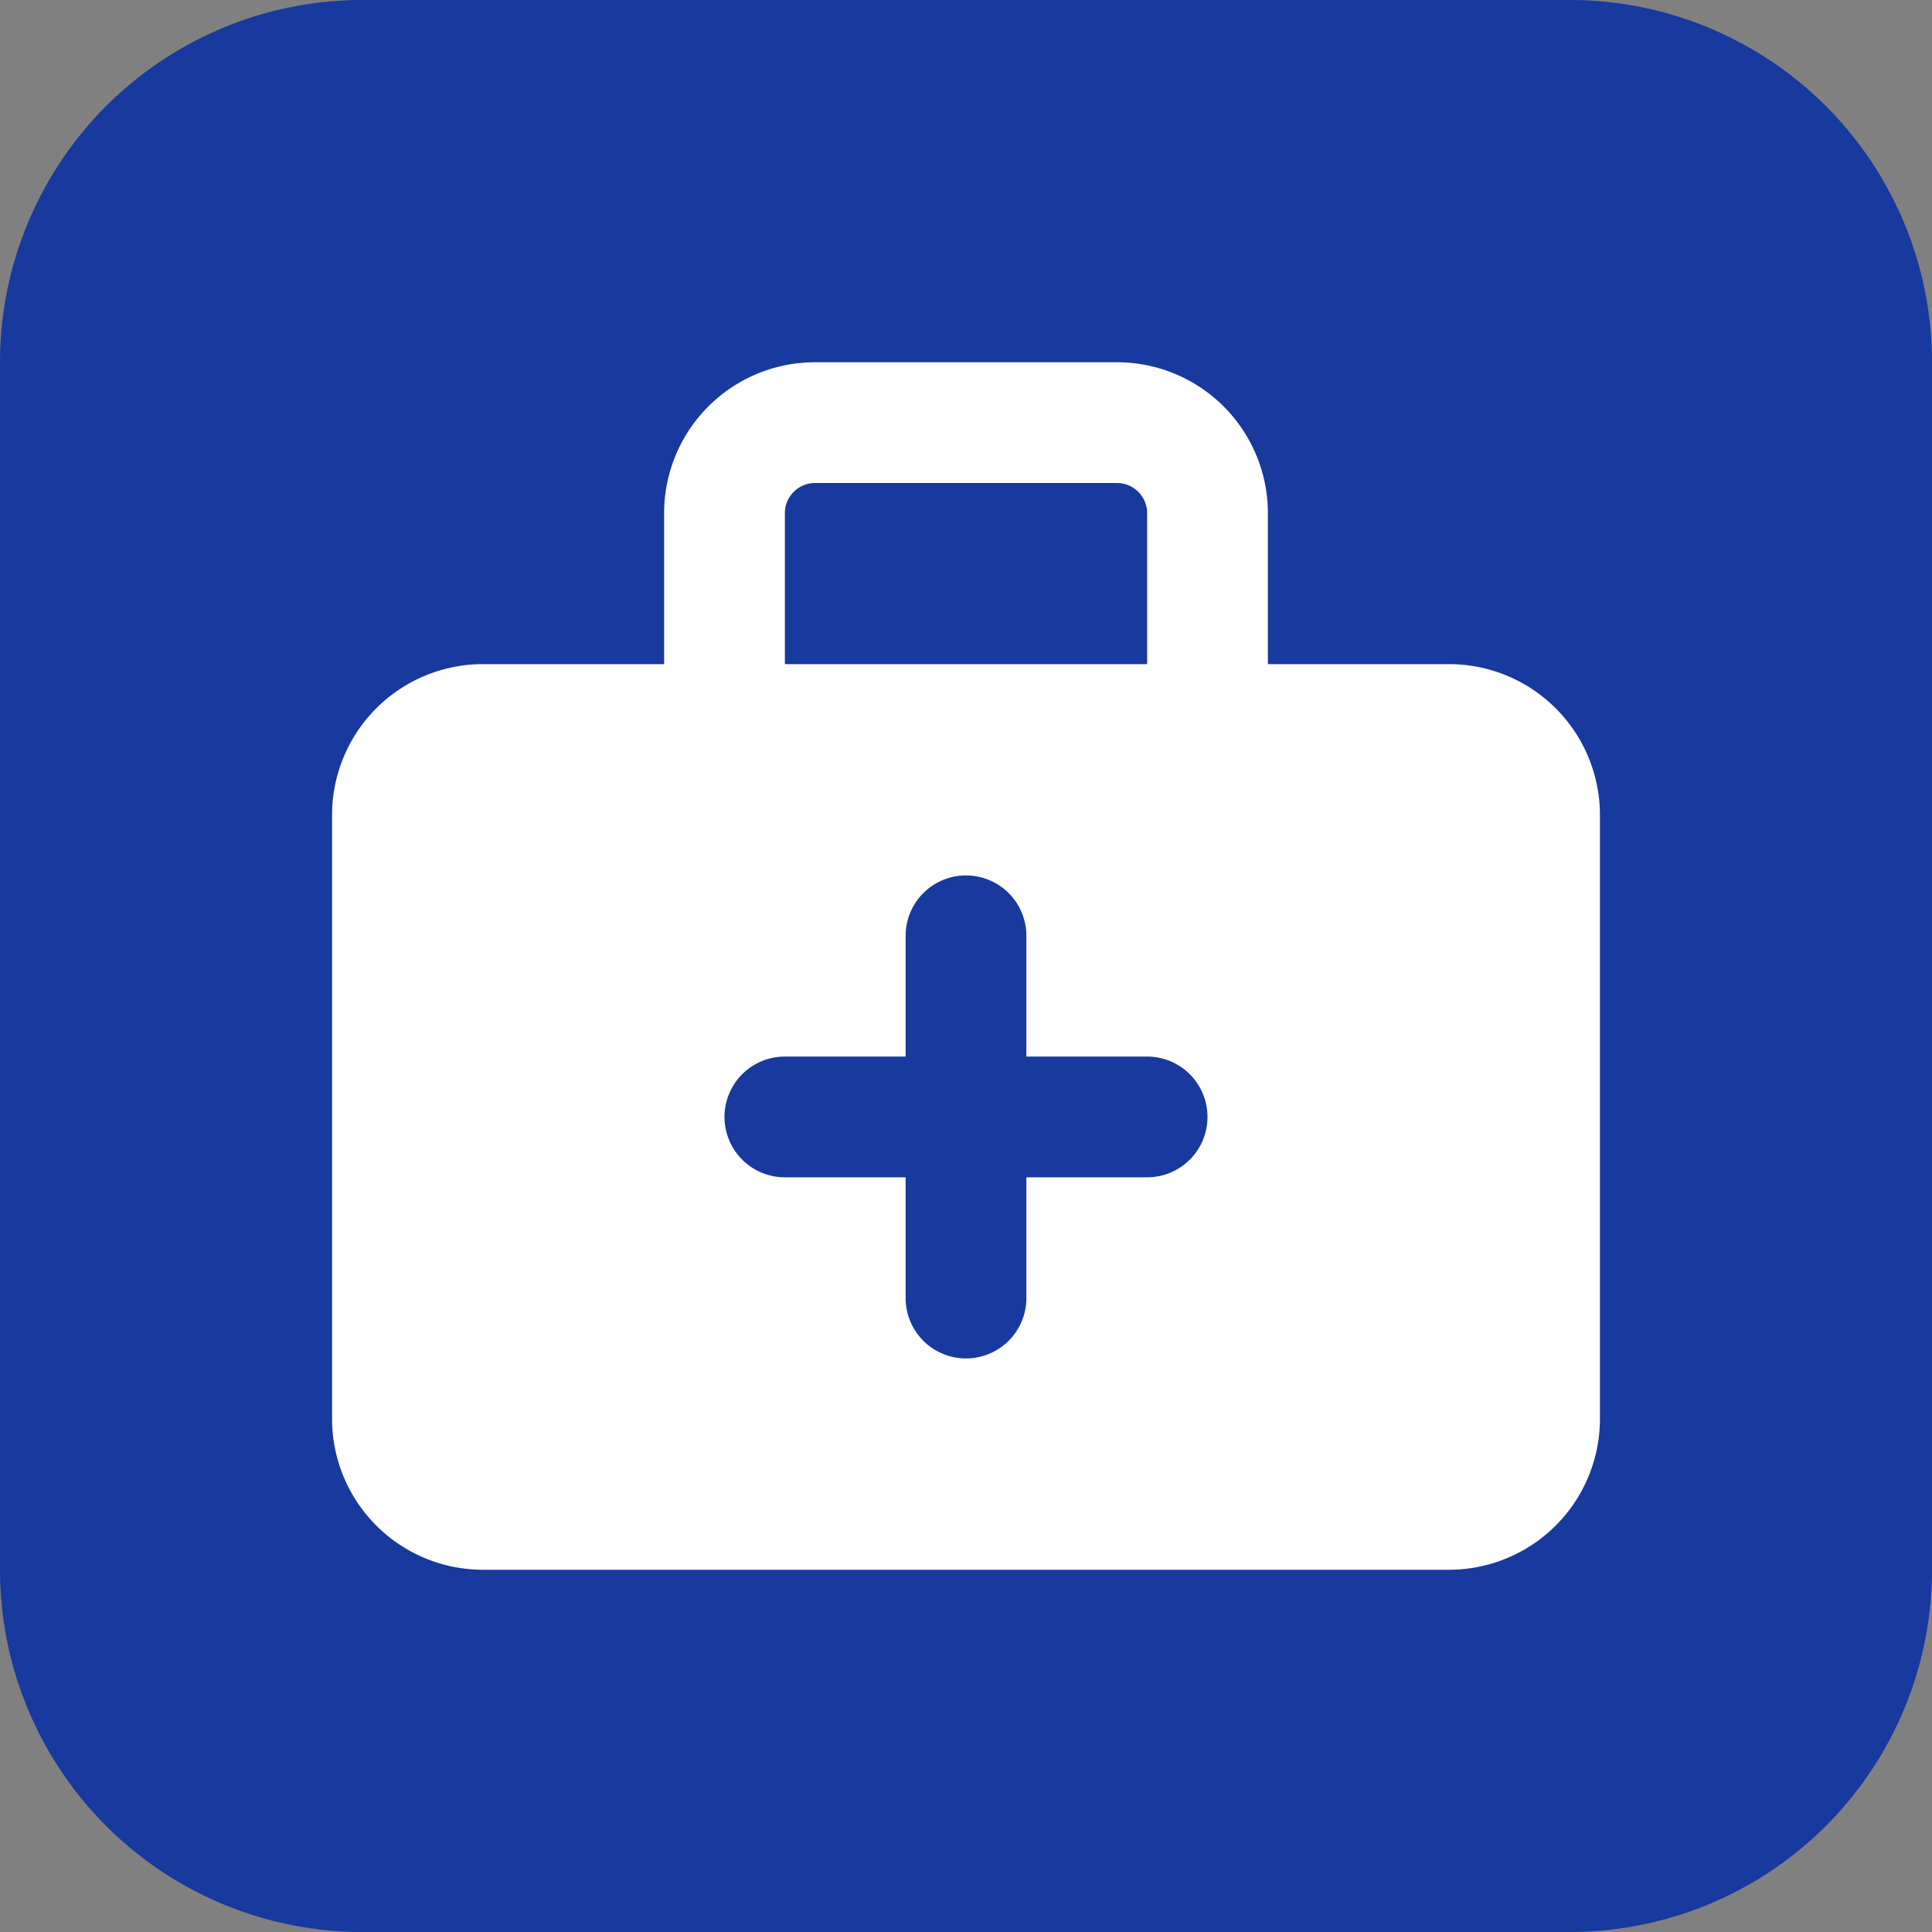
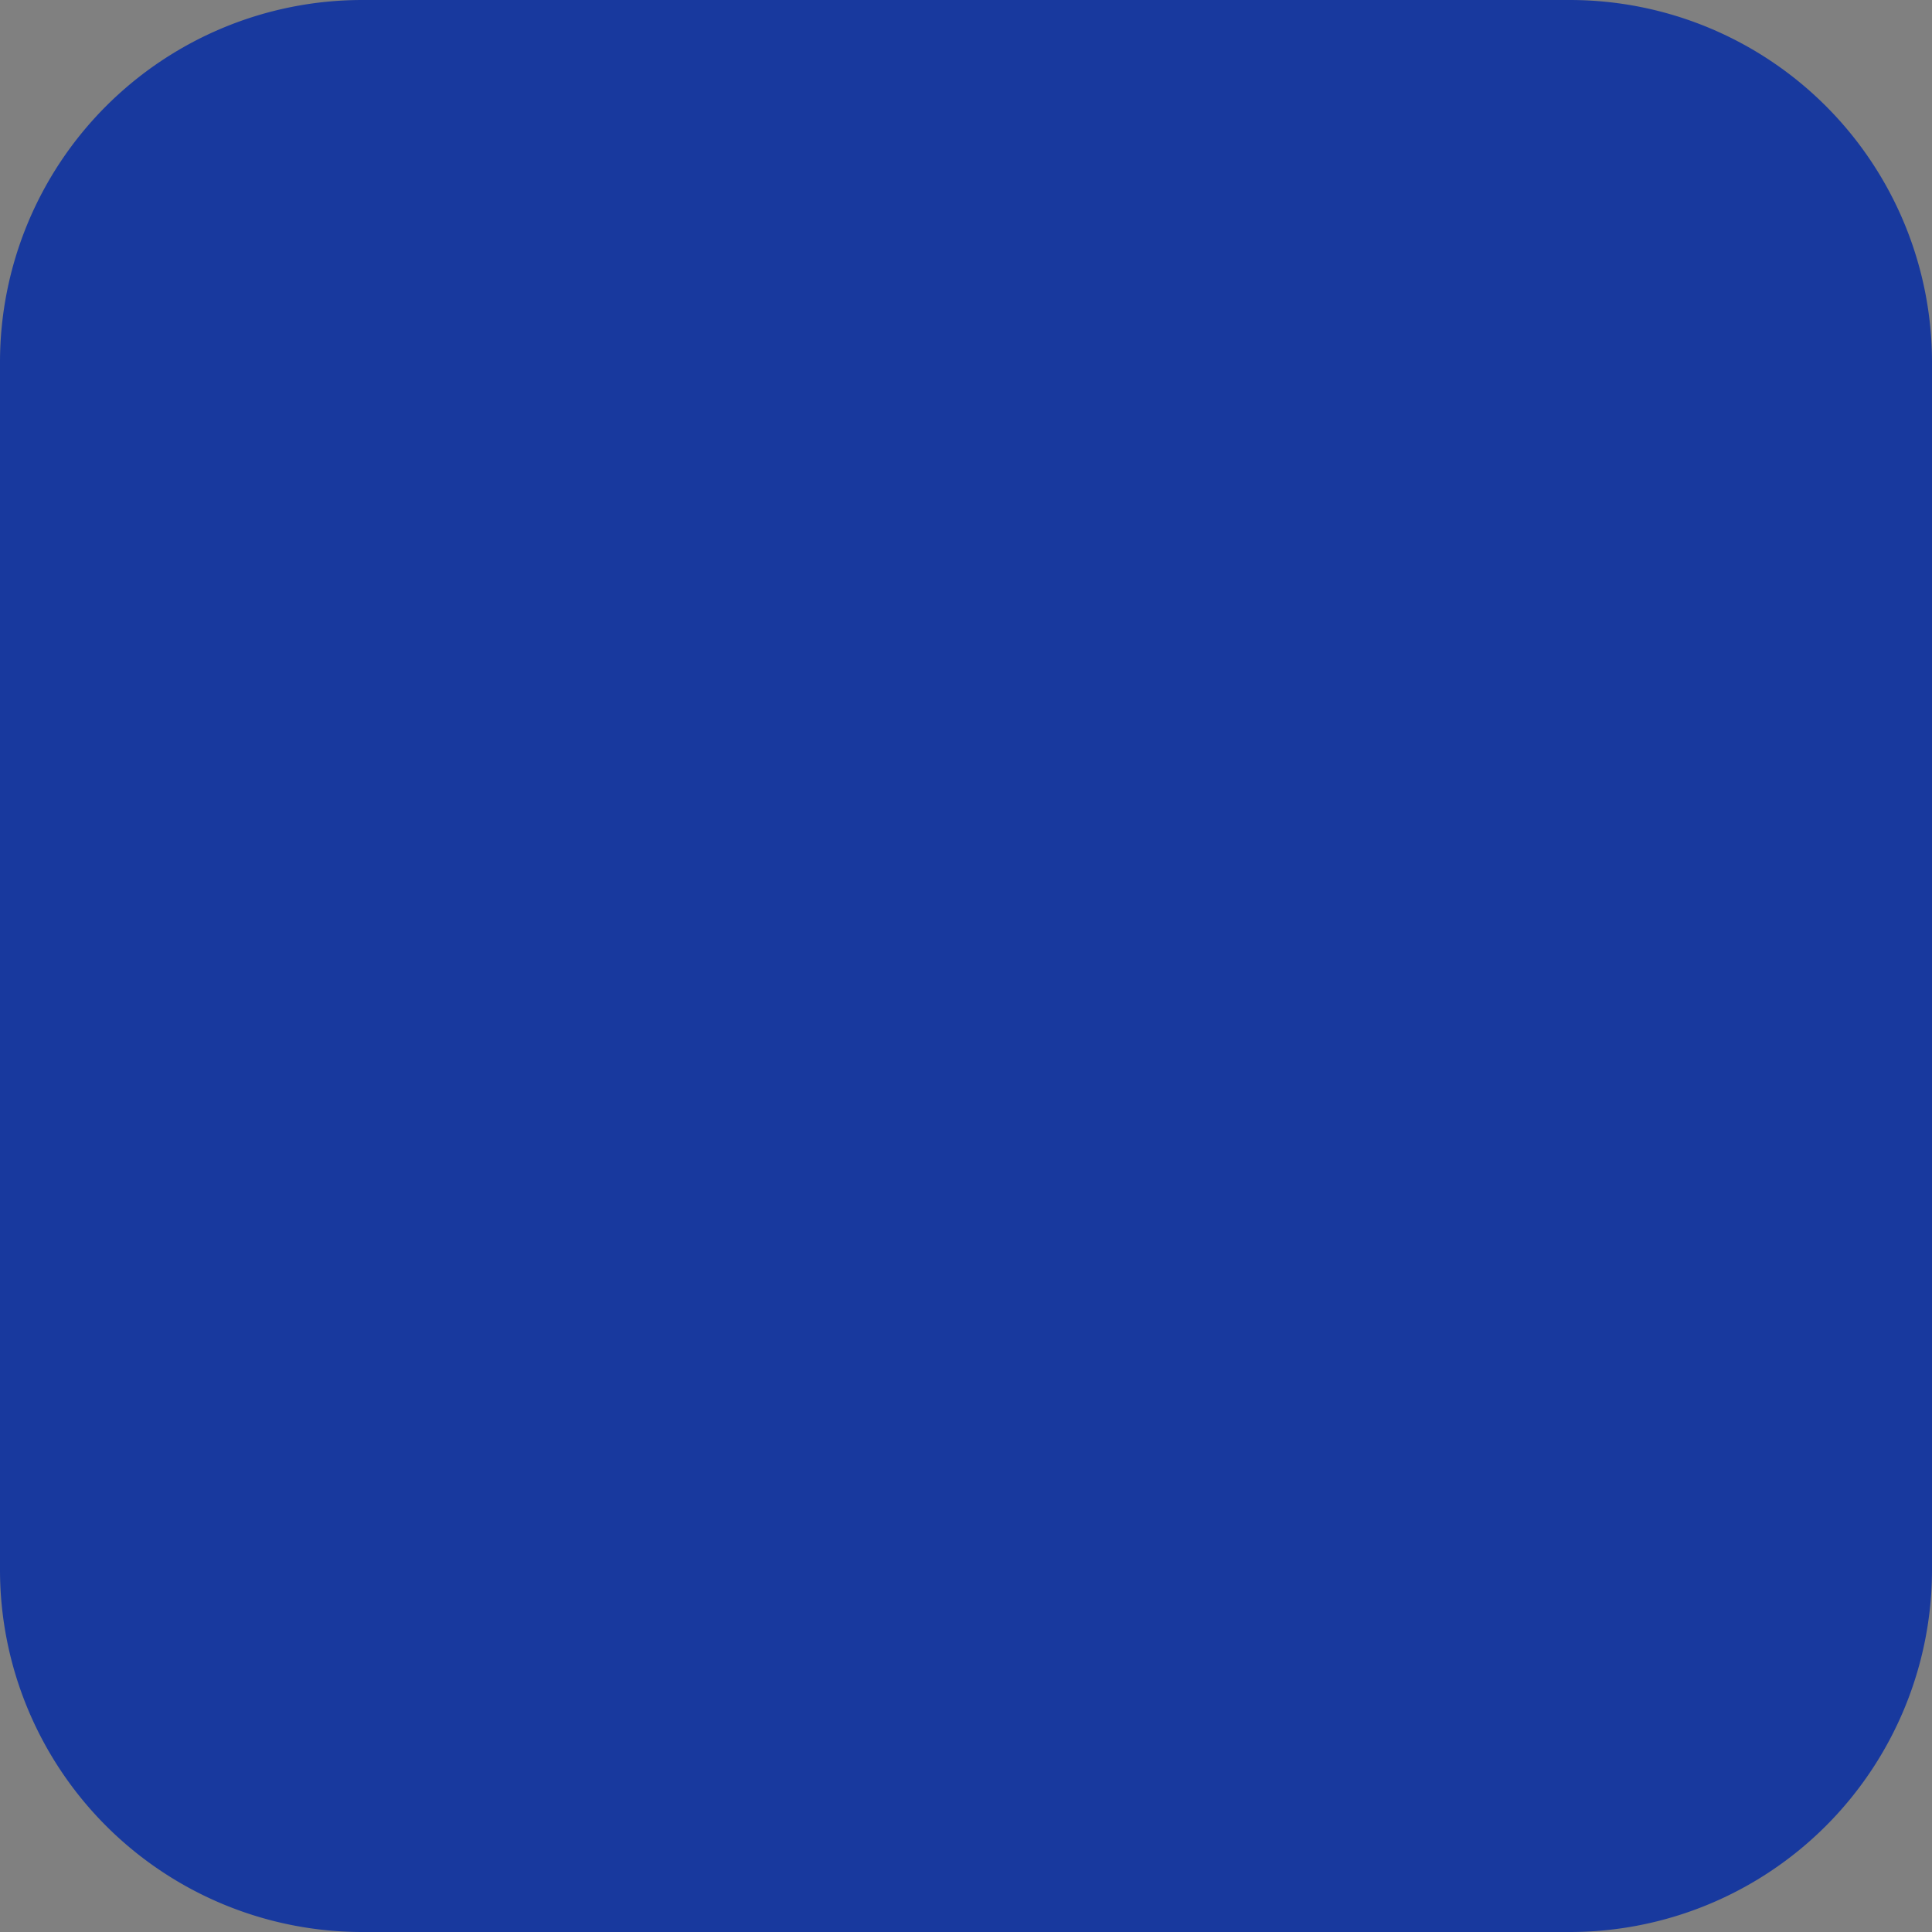
<svg xmlns="http://www.w3.org/2000/svg" fill="none" viewBox="0 0 32 32">
  <rect x="0" y="0" width="32" height="32" fill="#808080" stroke="none" />
  <path fill="#18399e" d="M0 6a6 6 0 0 1 6-6h20a6 6 0 0 1 6 6v20a6 6 0 0 1-6 6H6a6 6 0 0 1-6-6z" />
-   <path fill="#fff" d="M18.5 6A2.5 2.5 0 0 1 21 8.5V11h3a2.5 2.5 0 0 1 2.5 2.5v10A2.5 2.5 0 0 1 24 26H8a2.5 2.5 0 0 1-2.5-2.5v-10A2.5 2.5 0 0 1 8 11h3V8.5A2.5 2.5 0 0 1 13.5 6zM16 14.5a1 1 0 0 0-1 1v2h-2a1 1 0 1 0 0 2h2v2a1 1 0 1 0 2 0v-2h2a1 1 0 1 0 0-2h-2v-2a1 1 0 0 0-1-1M13.5 8a.5.5 0 0 0-.5.5V11h6V8.5a.5.5 0 0 0-.5-.5z" />
</svg>